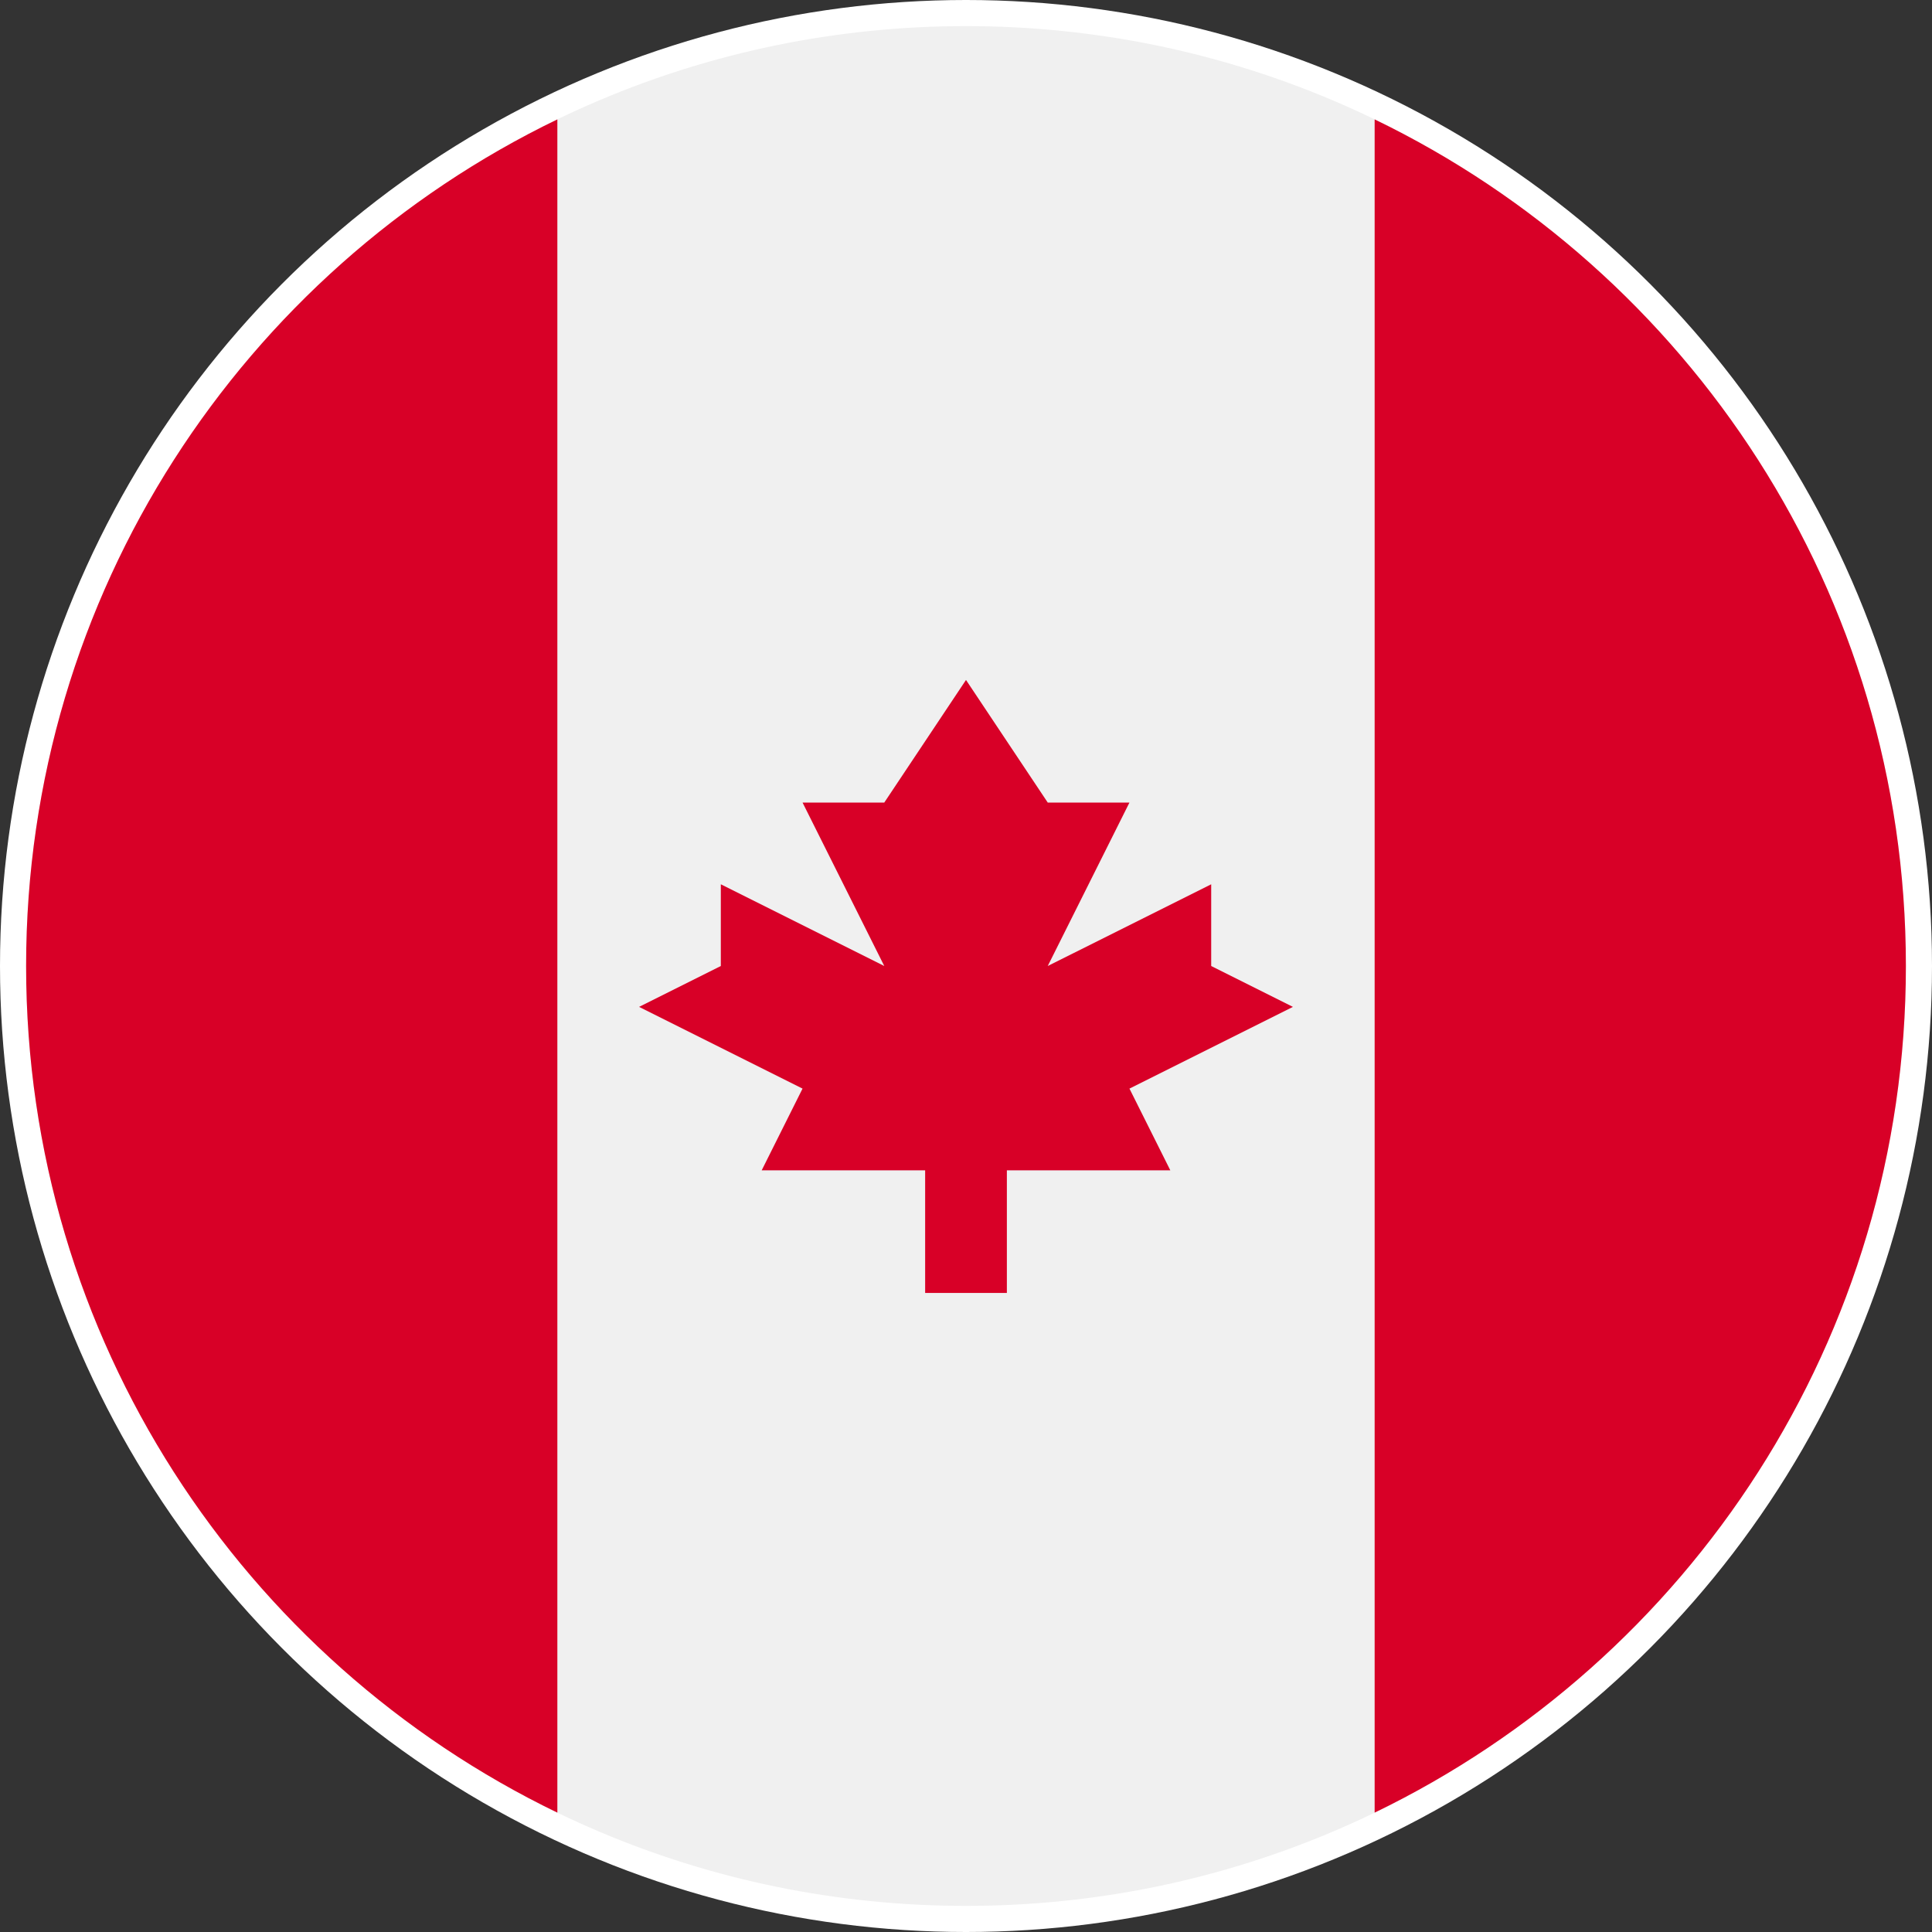
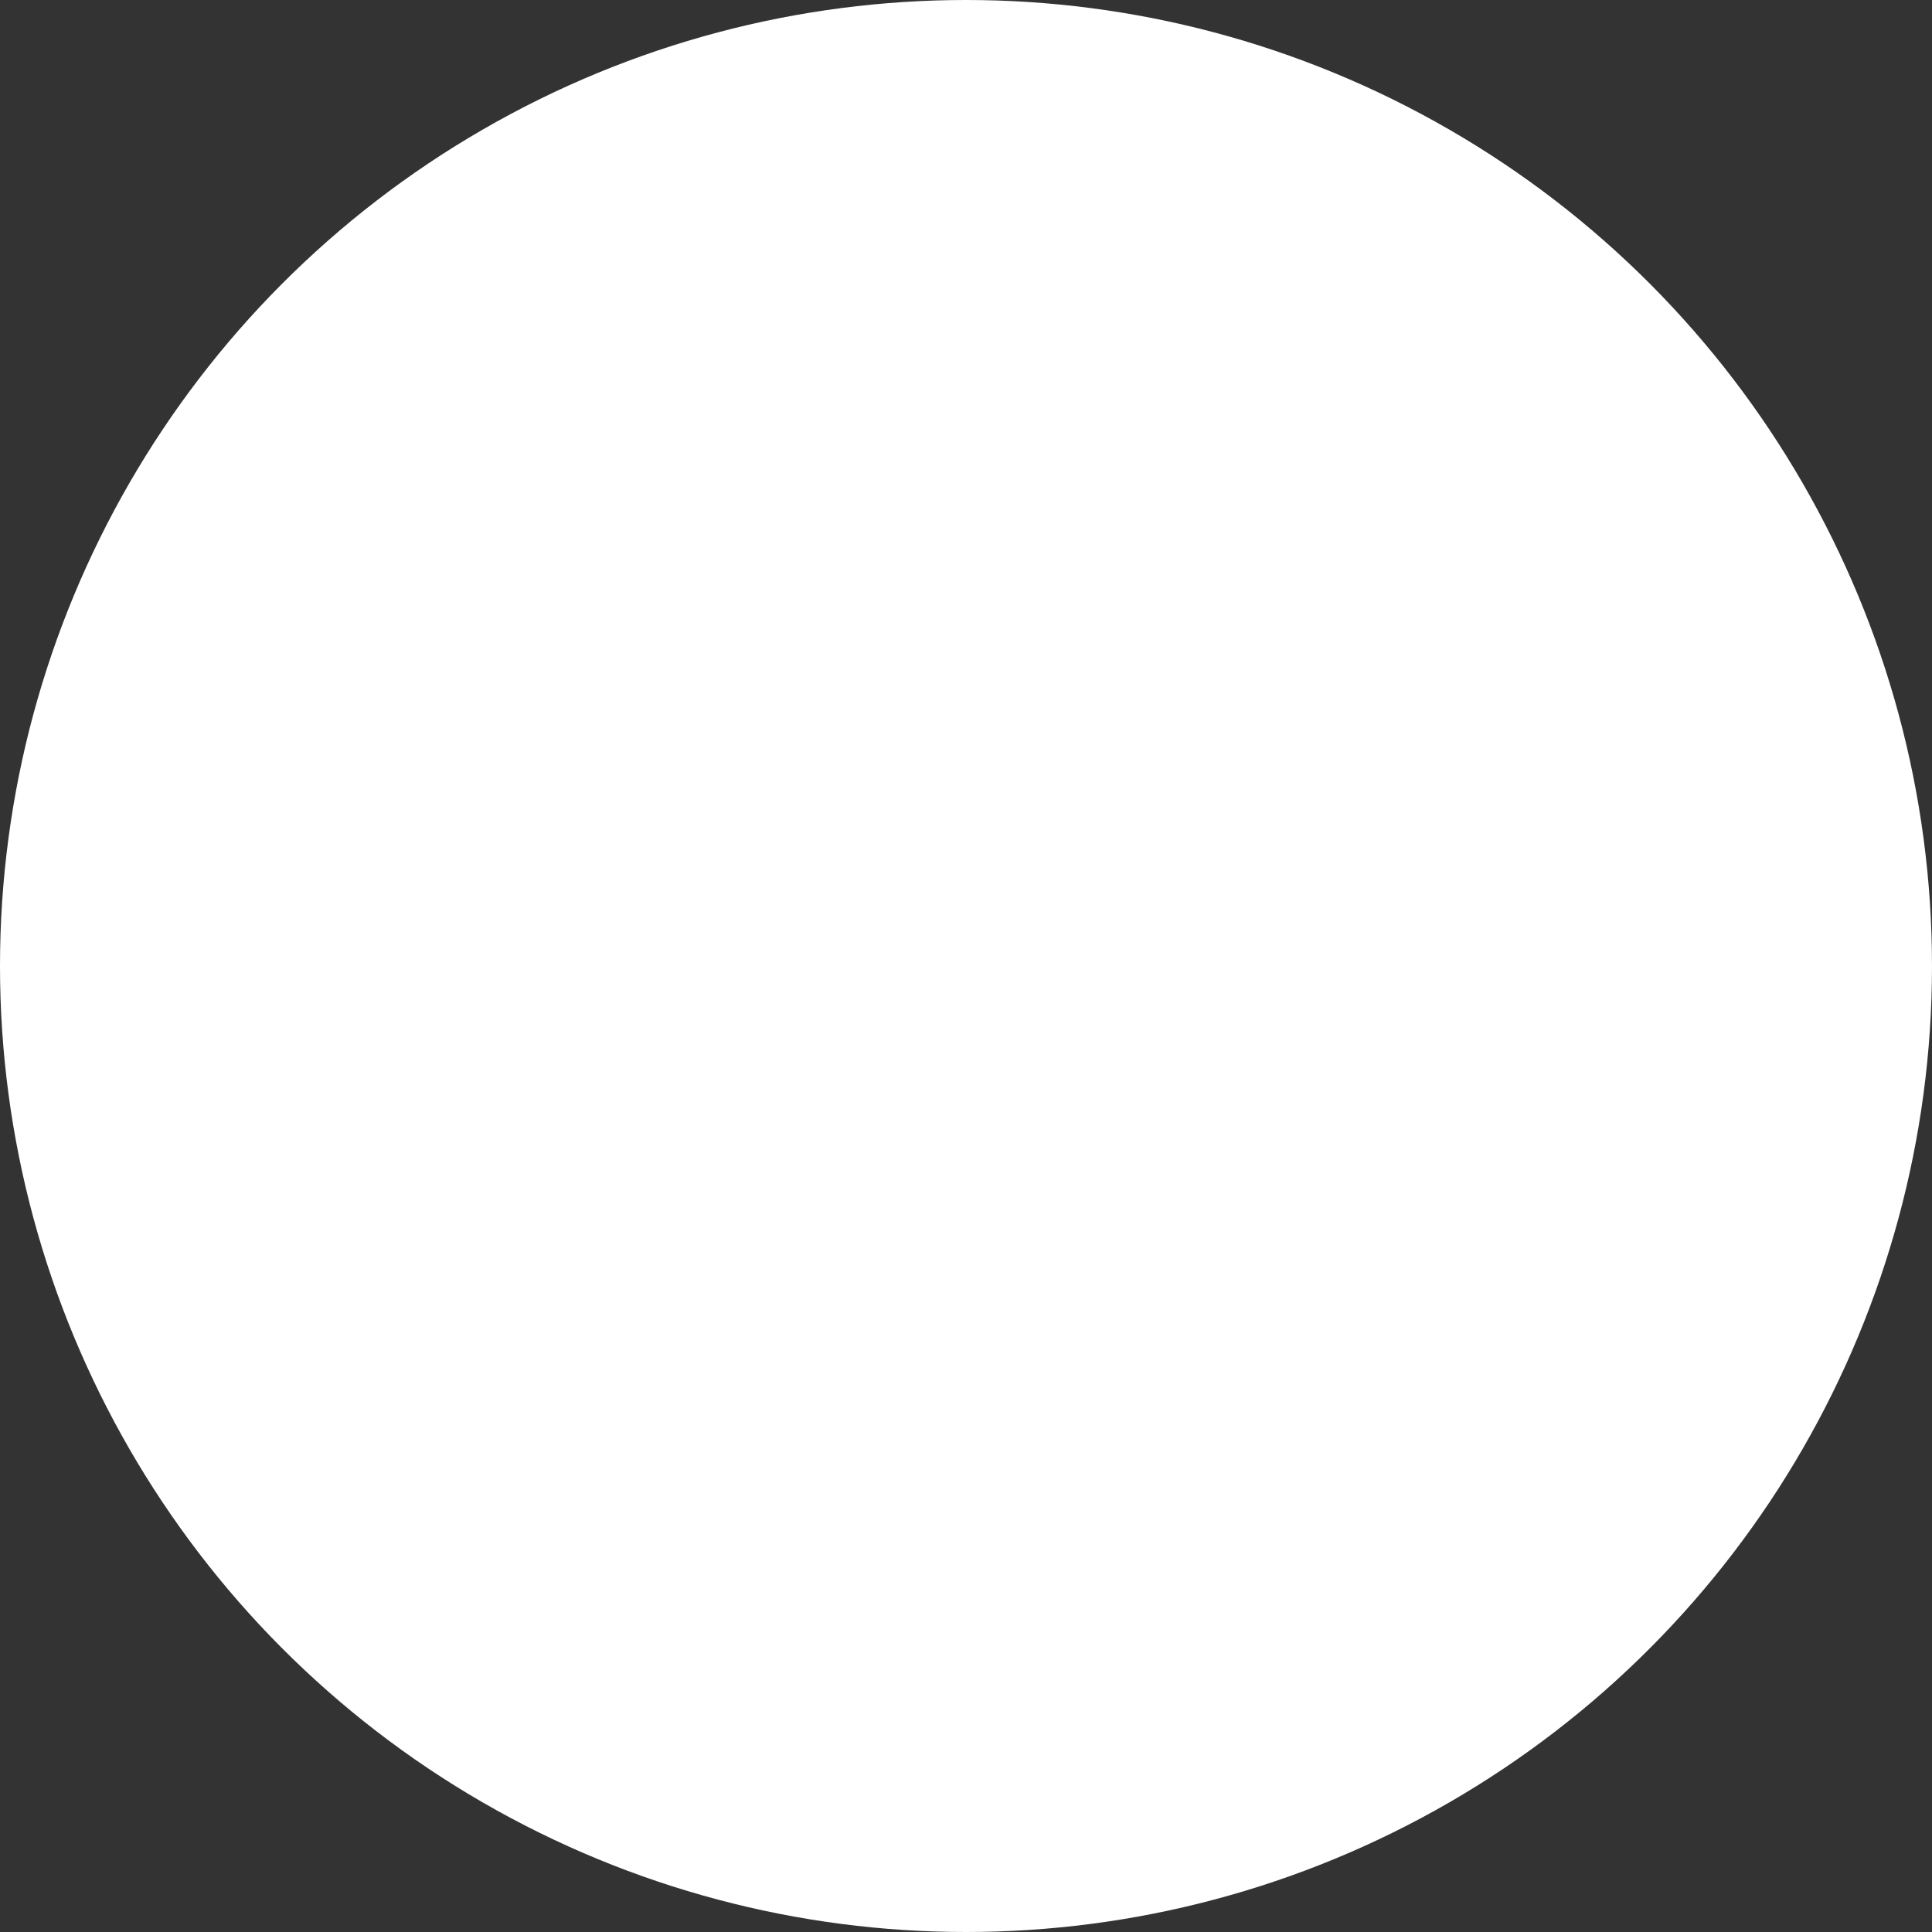
<svg xmlns="http://www.w3.org/2000/svg" width="150" height="150" viewBox="0 0 150 150" fill="none">
  <rect x="0" y="0" width="150" height="150" fill="#333333" stroke="none" />
  <circle cx="75" cy="75" r="75" fill="white" />
  <g clip-path="url(#clip0_189_95)">
-     <path d="M75 147.973C115.302 147.973 147.973 115.302 147.973 75C147.973 34.699 115.302 2.027 75 2.027C34.698 2.027 2.027 34.699 2.027 75C2.027 115.302 34.698 147.973 75 147.973Z" fill="#F0F0F0" />
-     <path d="M147.973 75.001C147.973 46.07 131.136 21.072 106.727 9.269V140.733C131.136 128.929 147.973 103.932 147.973 75.001Z" fill="#D80027" />
+     <path d="M75 147.973C115.302 147.973 147.973 115.302 147.973 75C147.973 34.699 115.302 2.027 75 2.027C34.698 2.027 2.027 34.699 2.027 75Z" fill="#F0F0F0" />
    <path d="M2.027 75.001C2.027 103.932 18.863 128.929 43.273 140.733V9.269C18.863 21.072 2.027 46.07 2.027 75.001Z" fill="#D80027" />
-     <path d="M87.691 84.519L100.382 78.174L94.037 75.001V68.656L81.346 75.001L87.691 62.31H81.346L75 52.792L68.655 62.31H62.309L68.655 75.001L55.964 68.656V75.001L49.619 78.174L62.309 84.519L59.137 90.865H71.828V100.383H78.173V90.865H90.864L87.691 84.519Z" fill="#D80027" />
  </g>
  <defs>
    <clipPath id="clip0_189_95">
-       <rect width="145.946" height="145.946" fill="white" transform="translate(2.027 2.027)" />
-     </clipPath>
+       </clipPath>
  </defs>
</svg>